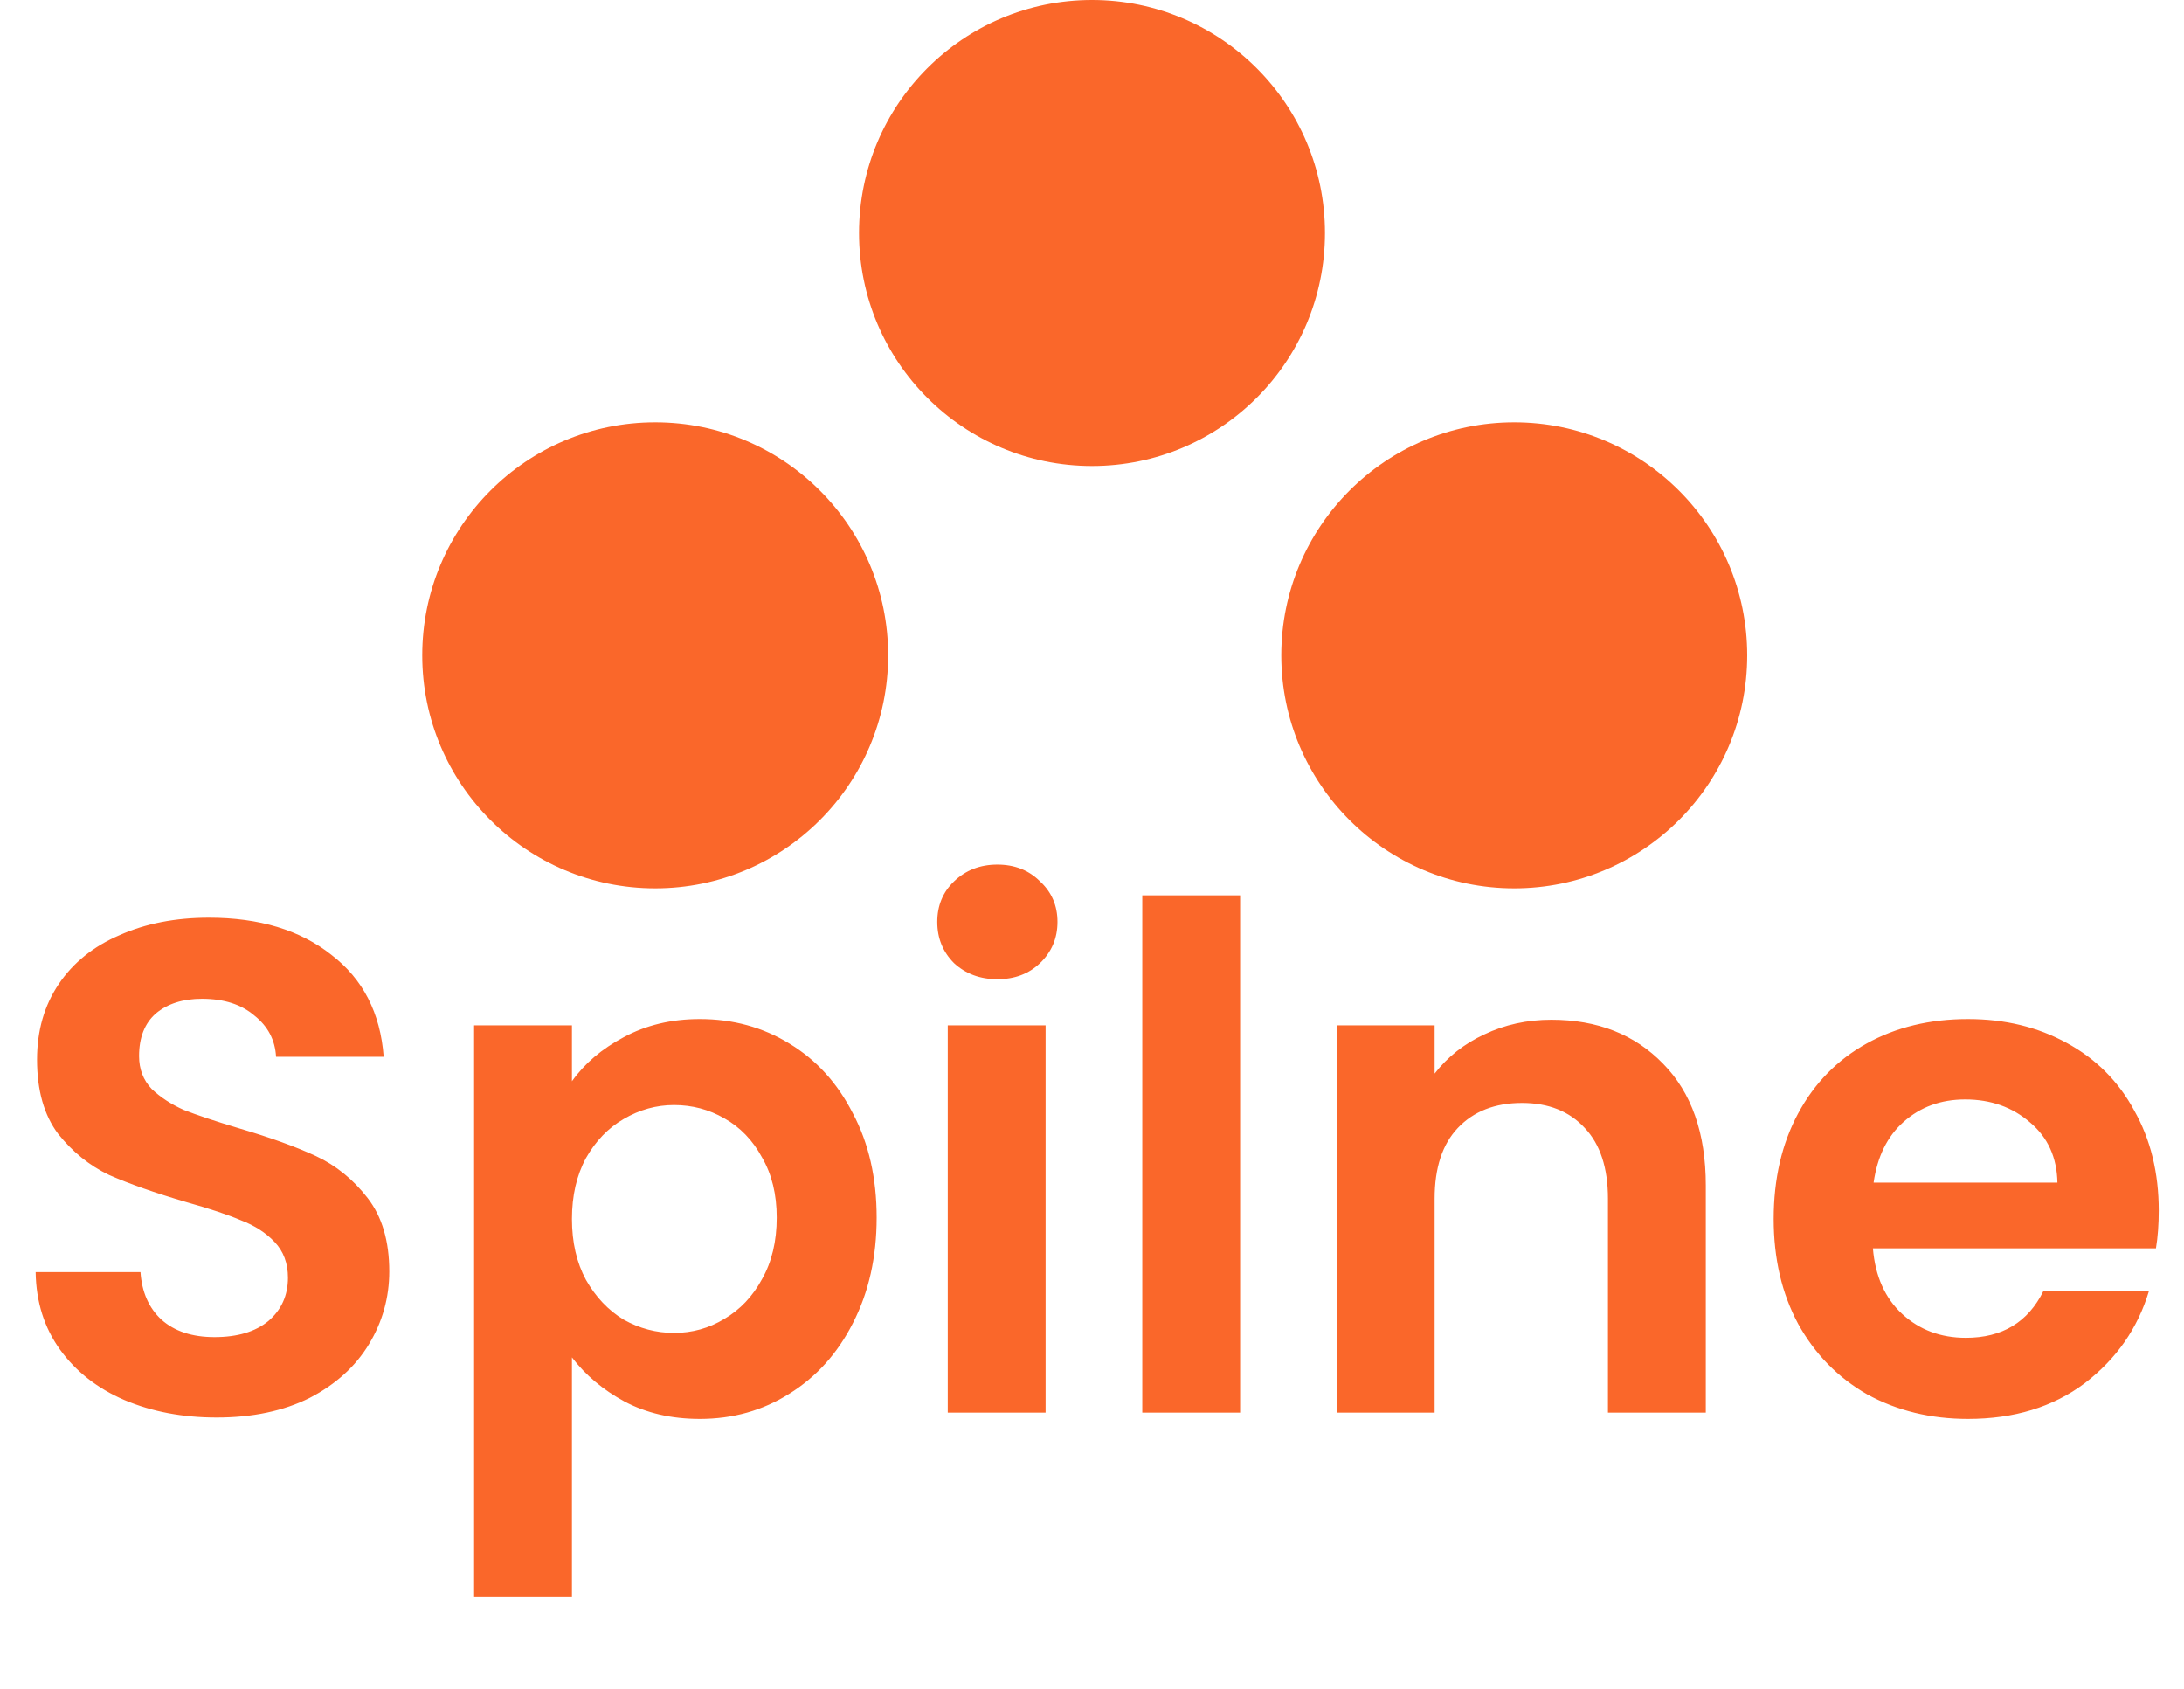
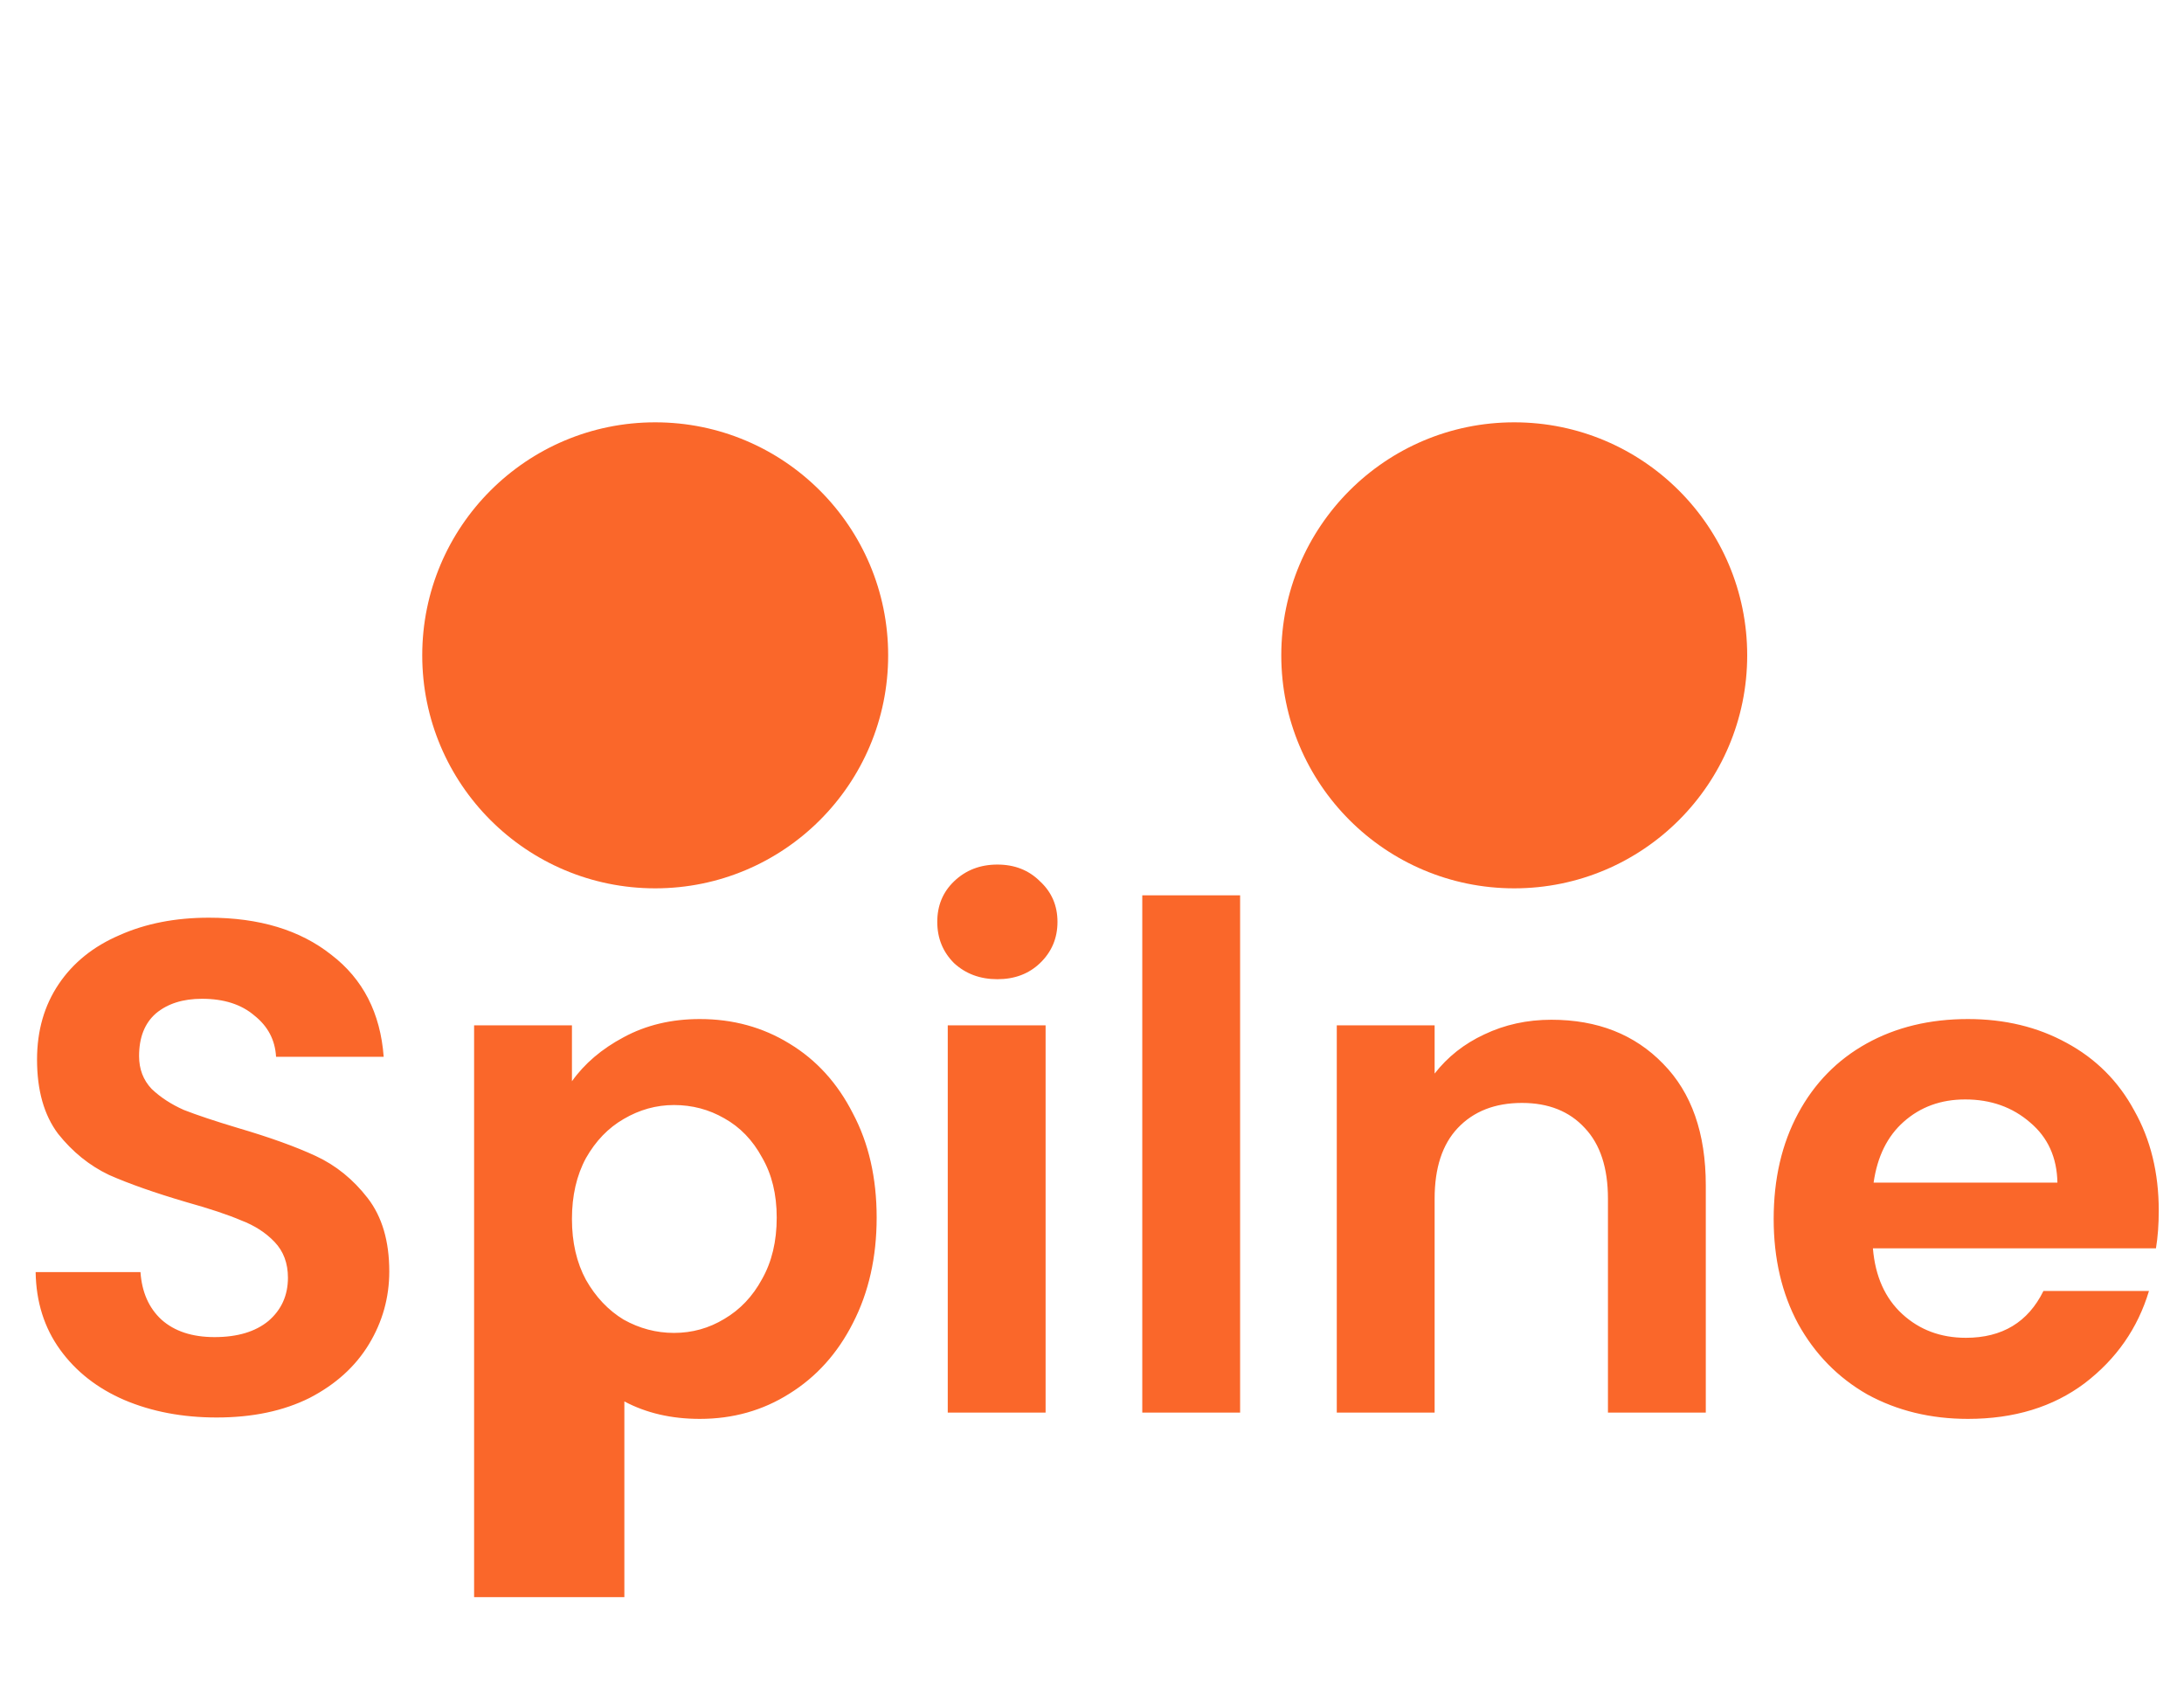
<svg xmlns="http://www.w3.org/2000/svg" width="150" height="116" viewBox="0 0 150 116" fill="none">
-   <circle cx="75" cy="16" r="16" fill="#FA672A" />
  <circle cx="45" cy="45" r="16" fill="#FA672A" />
  <circle cx="104" cy="45" r="16" fill="#FA672A" />
-   <path d="M14.88 97.336C12.544 97.336 10.432 96.936 8.544 96.136C6.688 95.336 5.216 94.184 4.128 92.68C3.04 91.176 2.48 89.4 2.448 87.352H9.648C9.744 88.728 10.224 89.816 11.088 90.616C11.984 91.416 13.2 91.816 14.736 91.816C16.304 91.816 17.536 91.448 18.432 90.712C19.328 89.944 19.776 88.952 19.776 87.736C19.776 86.744 19.472 85.928 18.864 85.288C18.256 84.648 17.488 84.152 16.56 83.8C15.664 83.416 14.416 83 12.816 82.552C10.64 81.912 8.864 81.288 7.488 80.68C6.144 80.04 4.976 79.096 3.984 77.848C3.024 76.568 2.544 74.872 2.544 72.76C2.544 70.776 3.04 69.048 4.032 67.576C5.024 66.104 6.416 64.984 8.208 64.216C10 63.416 12.048 63.016 14.352 63.016C17.808 63.016 20.608 63.864 22.752 65.56C24.928 67.224 26.128 69.56 26.352 72.568H18.96C18.896 71.416 18.4 70.472 17.472 69.736C16.576 68.968 15.376 68.584 13.872 68.584C12.56 68.584 11.504 68.92 10.704 69.592C9.936 70.264 9.552 71.24 9.552 72.52C9.552 73.416 9.84 74.168 10.416 74.776C11.024 75.352 11.76 75.832 12.624 76.216C13.52 76.568 14.768 76.984 16.368 77.464C18.544 78.104 20.32 78.744 21.696 79.384C23.072 80.024 24.256 80.984 25.248 82.264C26.24 83.544 26.736 85.224 26.736 87.304C26.736 89.096 26.272 90.76 25.344 92.296C24.416 93.832 23.056 95.064 21.264 95.992C19.472 96.888 17.344 97.336 14.88 97.336ZM39.282 74.248C40.146 73.032 41.33 72.024 42.834 71.224C44.37 70.392 46.114 69.976 48.066 69.976C50.338 69.976 52.386 70.536 54.21 71.656C56.066 72.776 57.522 74.376 58.578 76.456C59.666 78.504 60.21 80.888 60.21 83.608C60.21 86.328 59.666 88.744 58.578 90.856C57.522 92.936 56.066 94.552 54.21 95.704C52.386 96.856 50.338 97.432 48.066 97.432C46.114 97.432 44.386 97.032 42.882 96.232C41.41 95.432 40.21 94.424 39.282 93.208V109.672H32.562V70.408H39.282V74.248ZM53.346 83.608C53.346 82.008 53.01 80.632 52.338 79.48C51.698 78.296 50.834 77.4 49.746 76.792C48.69 76.184 47.538 75.88 46.29 75.88C45.074 75.88 43.922 76.2 42.834 76.84C41.778 77.448 40.914 78.344 40.242 79.528C39.602 80.712 39.282 82.104 39.282 83.704C39.282 85.304 39.602 86.696 40.242 87.88C40.914 89.064 41.778 89.976 42.834 90.616C43.922 91.224 45.074 91.528 46.29 91.528C47.538 91.528 48.69 91.208 49.746 90.568C50.834 89.928 51.698 89.016 52.338 87.832C53.01 86.648 53.346 85.24 53.346 83.608ZM68.501 67.24C67.317 67.24 66.325 66.872 65.525 66.136C64.757 65.368 64.373 64.424 64.373 63.304C64.373 62.184 64.757 61.256 65.525 60.52C66.325 59.752 67.317 59.368 68.501 59.368C69.685 59.368 70.661 59.752 71.429 60.52C72.229 61.256 72.629 62.184 72.629 63.304C72.629 64.424 72.229 65.368 71.429 66.136C70.661 66.872 69.685 67.24 68.501 67.24ZM71.813 70.408V97H65.093V70.408H71.813ZM85.173 61.48V97H78.453V61.48H85.173ZM106.548 70.024C109.716 70.024 112.276 71.032 114.228 73.048C116.18 75.032 117.156 77.816 117.156 81.4V97H110.436V82.312C110.436 80.2 109.908 78.584 108.852 77.464C107.796 76.312 106.356 75.736 104.532 75.736C102.676 75.736 101.204 76.312 100.116 77.464C99.06 78.584 98.532 80.2 98.532 82.312V97H91.812V70.408H98.532V73.72C99.428 72.568 100.564 71.672 101.94 71.032C103.348 70.36 104.884 70.024 106.548 70.024ZM148.266 83.128C148.266 84.088 148.202 84.952 148.074 85.72H128.634C128.794 87.64 129.466 89.144 130.65 90.232C131.834 91.32 133.29 91.864 135.018 91.864C137.514 91.864 139.29 90.792 140.346 88.648H147.594C146.826 91.208 145.354 93.32 143.178 94.984C141.002 96.616 138.33 97.432 135.162 97.432C132.602 97.432 130.298 96.872 128.25 95.752C126.234 94.6 124.65 92.984 123.498 90.904C122.378 88.824 121.818 86.424 121.818 83.704C121.818 80.952 122.378 78.536 123.498 76.456C124.618 74.376 126.186 72.776 128.202 71.656C130.218 70.536 132.538 69.976 135.162 69.976C137.69 69.976 139.946 70.52 141.93 71.608C143.946 72.696 145.498 74.248 146.586 76.264C147.706 78.248 148.266 80.536 148.266 83.128ZM141.306 81.208C141.274 79.48 140.65 78.104 139.434 77.08C138.218 76.024 136.73 75.496 134.97 75.496C133.306 75.496 131.898 76.008 130.746 77.032C129.626 78.024 128.938 79.416 128.682 81.208H141.306Z" fill="#FA672A" />
+   <path d="M14.88 97.336C12.544 97.336 10.432 96.936 8.544 96.136C6.688 95.336 5.216 94.184 4.128 92.68C3.04 91.176 2.48 89.4 2.448 87.352H9.648C9.744 88.728 10.224 89.816 11.088 90.616C11.984 91.416 13.2 91.816 14.736 91.816C16.304 91.816 17.536 91.448 18.432 90.712C19.328 89.944 19.776 88.952 19.776 87.736C19.776 86.744 19.472 85.928 18.864 85.288C18.256 84.648 17.488 84.152 16.56 83.8C15.664 83.416 14.416 83 12.816 82.552C10.64 81.912 8.864 81.288 7.488 80.68C6.144 80.04 4.976 79.096 3.984 77.848C3.024 76.568 2.544 74.872 2.544 72.76C2.544 70.776 3.04 69.048 4.032 67.576C5.024 66.104 6.416 64.984 8.208 64.216C10 63.416 12.048 63.016 14.352 63.016C17.808 63.016 20.608 63.864 22.752 65.56C24.928 67.224 26.128 69.56 26.352 72.568H18.96C18.896 71.416 18.4 70.472 17.472 69.736C16.576 68.968 15.376 68.584 13.872 68.584C12.56 68.584 11.504 68.92 10.704 69.592C9.936 70.264 9.552 71.24 9.552 72.52C9.552 73.416 9.84 74.168 10.416 74.776C11.024 75.352 11.76 75.832 12.624 76.216C13.52 76.568 14.768 76.984 16.368 77.464C18.544 78.104 20.32 78.744 21.696 79.384C23.072 80.024 24.256 80.984 25.248 82.264C26.24 83.544 26.736 85.224 26.736 87.304C26.736 89.096 26.272 90.76 25.344 92.296C24.416 93.832 23.056 95.064 21.264 95.992C19.472 96.888 17.344 97.336 14.88 97.336ZM39.282 74.248C40.146 73.032 41.33 72.024 42.834 71.224C44.37 70.392 46.114 69.976 48.066 69.976C50.338 69.976 52.386 70.536 54.21 71.656C56.066 72.776 57.522 74.376 58.578 76.456C59.666 78.504 60.21 80.888 60.21 83.608C60.21 86.328 59.666 88.744 58.578 90.856C57.522 92.936 56.066 94.552 54.21 95.704C52.386 96.856 50.338 97.432 48.066 97.432C46.114 97.432 44.386 97.032 42.882 96.232V109.672H32.562V70.408H39.282V74.248ZM53.346 83.608C53.346 82.008 53.01 80.632 52.338 79.48C51.698 78.296 50.834 77.4 49.746 76.792C48.69 76.184 47.538 75.88 46.29 75.88C45.074 75.88 43.922 76.2 42.834 76.84C41.778 77.448 40.914 78.344 40.242 79.528C39.602 80.712 39.282 82.104 39.282 83.704C39.282 85.304 39.602 86.696 40.242 87.88C40.914 89.064 41.778 89.976 42.834 90.616C43.922 91.224 45.074 91.528 46.29 91.528C47.538 91.528 48.69 91.208 49.746 90.568C50.834 89.928 51.698 89.016 52.338 87.832C53.01 86.648 53.346 85.24 53.346 83.608ZM68.501 67.24C67.317 67.24 66.325 66.872 65.525 66.136C64.757 65.368 64.373 64.424 64.373 63.304C64.373 62.184 64.757 61.256 65.525 60.52C66.325 59.752 67.317 59.368 68.501 59.368C69.685 59.368 70.661 59.752 71.429 60.52C72.229 61.256 72.629 62.184 72.629 63.304C72.629 64.424 72.229 65.368 71.429 66.136C70.661 66.872 69.685 67.24 68.501 67.24ZM71.813 70.408V97H65.093V70.408H71.813ZM85.173 61.48V97H78.453V61.48H85.173ZM106.548 70.024C109.716 70.024 112.276 71.032 114.228 73.048C116.18 75.032 117.156 77.816 117.156 81.4V97H110.436V82.312C110.436 80.2 109.908 78.584 108.852 77.464C107.796 76.312 106.356 75.736 104.532 75.736C102.676 75.736 101.204 76.312 100.116 77.464C99.06 78.584 98.532 80.2 98.532 82.312V97H91.812V70.408H98.532V73.72C99.428 72.568 100.564 71.672 101.94 71.032C103.348 70.36 104.884 70.024 106.548 70.024ZM148.266 83.128C148.266 84.088 148.202 84.952 148.074 85.72H128.634C128.794 87.64 129.466 89.144 130.65 90.232C131.834 91.32 133.29 91.864 135.018 91.864C137.514 91.864 139.29 90.792 140.346 88.648H147.594C146.826 91.208 145.354 93.32 143.178 94.984C141.002 96.616 138.33 97.432 135.162 97.432C132.602 97.432 130.298 96.872 128.25 95.752C126.234 94.6 124.65 92.984 123.498 90.904C122.378 88.824 121.818 86.424 121.818 83.704C121.818 80.952 122.378 78.536 123.498 76.456C124.618 74.376 126.186 72.776 128.202 71.656C130.218 70.536 132.538 69.976 135.162 69.976C137.69 69.976 139.946 70.52 141.93 71.608C143.946 72.696 145.498 74.248 146.586 76.264C147.706 78.248 148.266 80.536 148.266 83.128ZM141.306 81.208C141.274 79.48 140.65 78.104 139.434 77.08C138.218 76.024 136.73 75.496 134.97 75.496C133.306 75.496 131.898 76.008 130.746 77.032C129.626 78.024 128.938 79.416 128.682 81.208H141.306Z" fill="#FA672A" />
</svg>